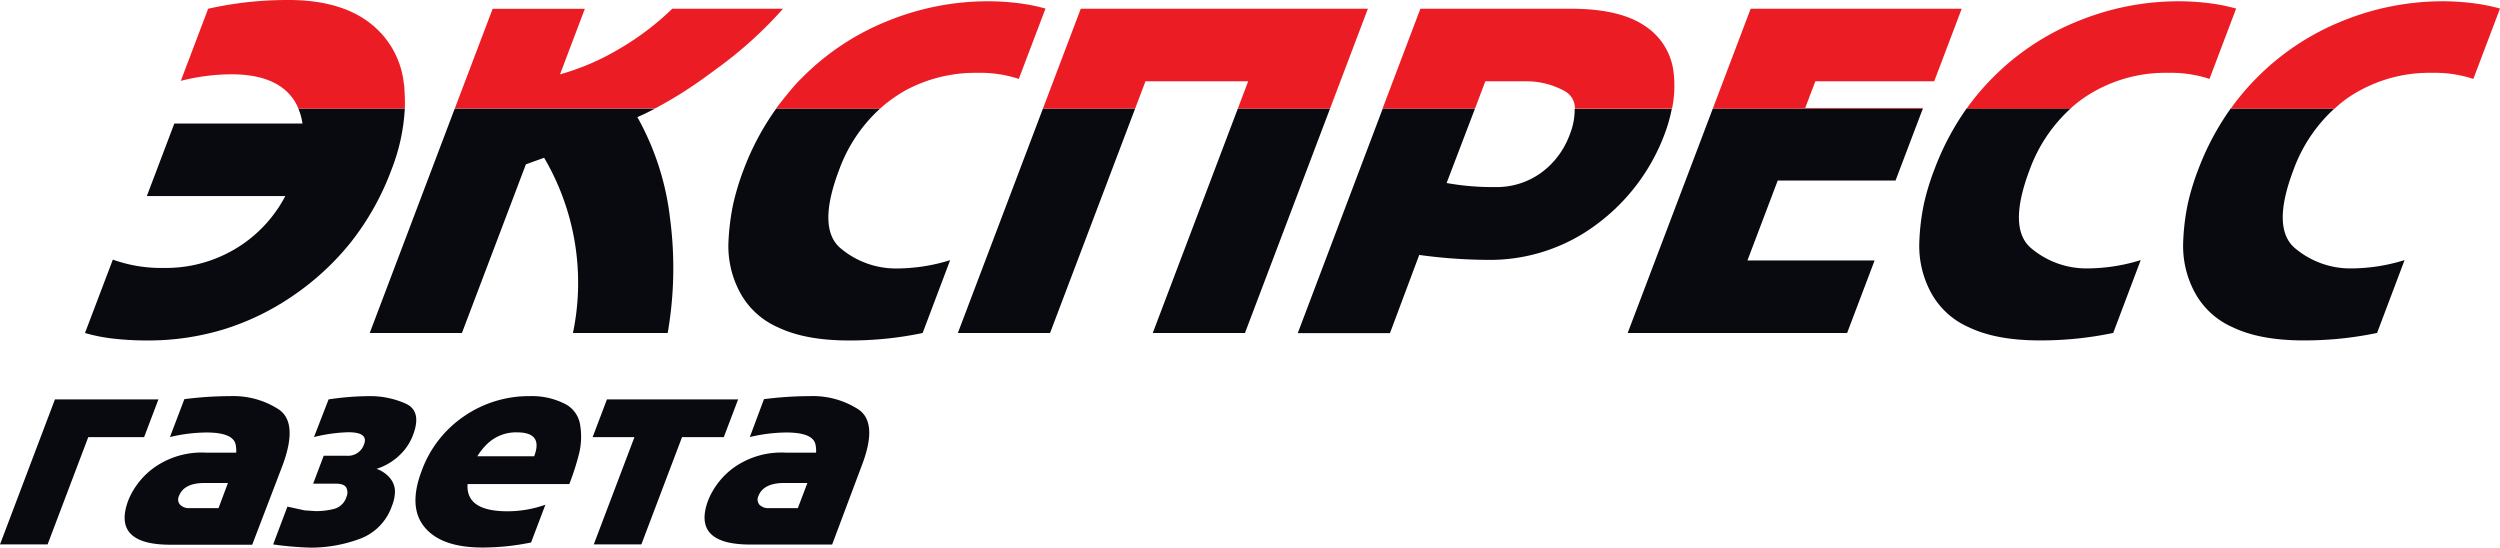
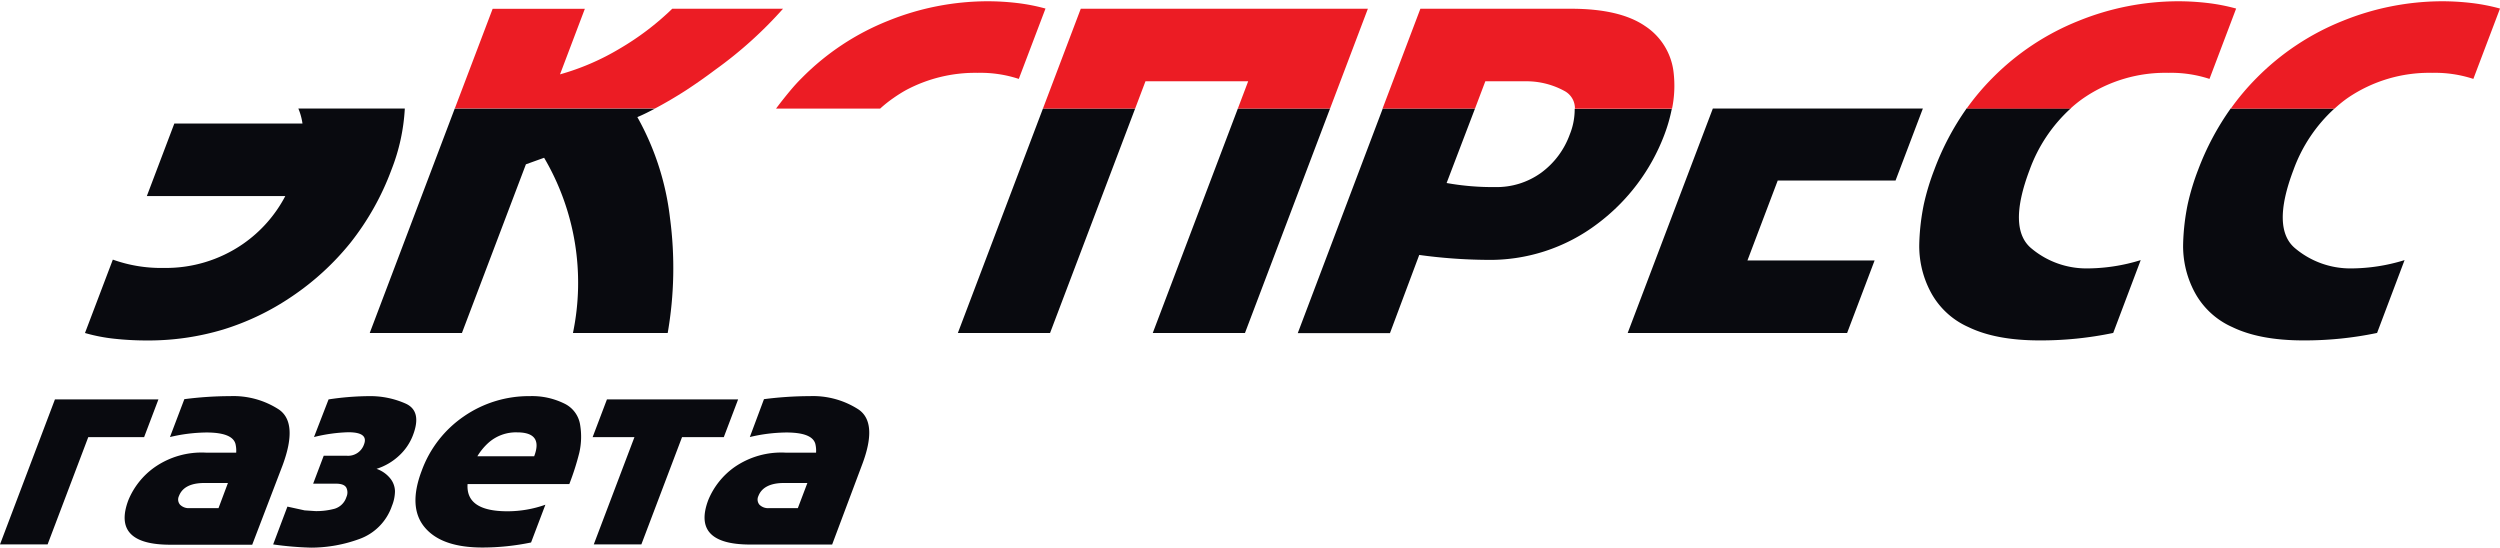
<svg xmlns="http://www.w3.org/2000/svg" viewBox="0 0 411.86 90.22">
  <defs>
    <style>.cls-1{fill:none;}.cls-2{fill:#090a0f;}.cls-3{fill:#ec1c24;}</style>
  </defs>
  <title>express-gazeta</title>
  <g id="Слой_2" data-name="Слой 2">
    <g id="Слой_1-2" data-name="Слой 1">
      <path class="cls-1" d="M85.2,71.23a6.81,6.81,0,0,0-4.67,1.66,9.78,9.78,0,0,0-1.89,2.28H88Q89.52,71.23,85.2,71.23Z" />
      <path class="cls-1" d="M246.32,30.82a12.52,12.52,0,0,0,7.55-2.34,13.48,13.48,0,0,0,4.73-6.3,11,11,0,0,0,.86-4.3H243l-4.66,12.27A43,43,0,0,0,246.32,30.82Z" />
      <polygon class="cls-2" points="268.15 54.86 304.3 54.86 308.83 42.91 287.88 42.91 292.87 29.74 312.28 29.74 316.78 17.88 282.18 17.88 268.15 54.86" />
      <polygon class="cls-2" points="189.91 54.86 205.1 54.86 219.12 17.88 203.93 17.88 189.91 54.86" />
      <polygon class="cls-2" points="157.8 54.86 172.99 54.86 187.01 17.88 171.82 17.88 157.8 54.86" />
      <path class="cls-1" d="M125,81.72a1.33,1.33,0,0,0,.16,1.41,2,2,0,0,0,1.61.58h4.73l1.57-4.14h-3.86C126.93,79.57,125.52,80.29,125,81.72Z" />
-       <path class="cls-1" d="M29.48,81.72a1.31,1.31,0,0,0,.17,1.41,2,2,0,0,0,1.6.58H36l1.57-4.14H33.69C31.43,79.57,30,80.29,29.48,81.72Z" />
+       <path class="cls-1" d="M29.48,81.72a1.31,1.31,0,0,0,.17,1.41,2,2,0,0,0,1.6.58H36H33.69C31.43,79.57,30,80.29,29.48,81.72Z" />
      <path class="cls-2" d="M141.44,67.46a13.81,13.81,0,0,0-8-2.2,60.08,60.08,0,0,0-7.58.5L123.53,72a26.81,26.81,0,0,1,6-.75c2.85,0,4.44.62,4.79,1.87a4.76,4.76,0,0,1,.12,1.45h-5.05a13.52,13.52,0,0,0-8.41,2.4,12.44,12.44,0,0,0-4.29,5.39q-2.78,7.35,6.92,7.35h13.48L142,76.62Q144.66,69.66,141.44,67.46Zm-10,16.25h-4.73a2,2,0,0,1-1.61-.58,1.33,1.33,0,0,1-.16-1.41c.54-1.43,2-2.15,4.21-2.15h3.86Z" />
      <polygon class="cls-2" points="26.1 65.8 9.05 65.8 0 89.69 7.84 89.69 14.54 72.02 23.74 72.02 26.1 65.8" />
      <polygon class="cls-2" points="121.6 65.8 99.99 65.8 97.63 72.02 104.52 72.02 97.82 89.69 105.66 89.69 112.36 72.02 119.24 72.02 121.6 65.8" />
      <path class="cls-2" d="M66.85,66.5a14.37,14.37,0,0,0-6-1.24,46.1,46.1,0,0,0-6.72.54L51.73,72a26.26,26.26,0,0,1,5.65-.79q3.36,0,2.59,2a2.77,2.77,0,0,1-2.86,1.87H53.33l-1.74,4.6h3.73c.94,0,1.52.23,1.75.69a1.8,1.8,0,0,1,0,1.51,2.92,2.92,0,0,1-1.94,1.93,11.5,11.5,0,0,1-3.17.39l-1.78-.12-2.83-.62L45,89.69a53.53,53.53,0,0,0,6.26.53,23.21,23.21,0,0,0,7.85-1.39,8.81,8.81,0,0,0,5.46-5.49,6.59,6.59,0,0,0,.5-2.43,3.48,3.48,0,0,0-.76-2.07,5,5,0,0,0-2.28-1.6,9.68,9.68,0,0,0,3.67-2.13,8.84,8.84,0,0,0,2.32-3.38Q69.56,67.74,66.85,66.5Z" />
      <path class="cls-2" d="M92.92,66.46a12,12,0,0,0-5.62-1.2,18.85,18.85,0,0,0-10.83,3.3,18.51,18.51,0,0,0-7,9c-1.52,4-1.35,7.12.51,9.33s5,3.31,9.51,3.31a39.73,39.73,0,0,0,8-.83l2.36-6.22a18.68,18.68,0,0,1-6.25,1.08c-4.59,0-6.77-1.49-6.57-4.48H93.79a43,43,0,0,0,1.65-5.18,11.87,11.87,0,0,0,.14-4.54A4.67,4.67,0,0,0,92.92,66.46ZM88,75.17H78.64a9.78,9.78,0,0,1,1.89-2.28,6.81,6.81,0,0,1,4.67-1.66Q89.52,71.23,88,75.17Z" />
      <path class="cls-2" d="M45.94,67.46a13.76,13.76,0,0,0-8-2.2,59.93,59.93,0,0,0-7.57.5L28,72a26.88,26.88,0,0,1,6-.75q4.27,0,4.79,1.87a4.76,4.76,0,0,1,.12,1.45h-5A13.52,13.52,0,0,0,25.44,77a12.44,12.44,0,0,0-4.29,5.39q-2.77,7.35,6.92,7.35H41.55l5-13.07Q49.15,69.66,45.94,67.46ZM36,83.71H31.25a2,2,0,0,1-1.6-.58,1.31,1.31,0,0,1-.17-1.41c.54-1.43,1.95-2.15,4.21-2.15h3.86Z" />
      <path class="cls-2" d="M318.65,28a39.34,39.34,0,0,0-1.71,5.65,37,37,0,0,0-.75,6.44,16.12,16.12,0,0,0,1.7,7.67,13,13,0,0,0,6.39,6.12q4.53,2.2,11.73,2.2a58.22,58.22,0,0,0,12.13-1.23l4.53-12a30.08,30.08,0,0,1-8.94,1.37,14.1,14.1,0,0,1-9-3.24q-4.06-3.24-.36-13a25.28,25.28,0,0,1,6.78-10.13H324A44.23,44.23,0,0,0,318.65,28Z" />
      <path class="cls-2" d="M384.59,17.88h-17.1A44.23,44.23,0,0,0,362.12,28a39.34,39.34,0,0,0-1.71,5.65,37,37,0,0,0-.75,6.44,16.12,16.12,0,0,0,1.7,7.67,13,13,0,0,0,6.39,6.12q4.53,2.2,11.73,2.2a58.22,58.22,0,0,0,12.13-1.23l4.53-12a30.08,30.08,0,0,1-8.94,1.37,14.12,14.12,0,0,1-9-3.24q-4.07-3.24-.36-13A25.28,25.28,0,0,1,384.59,17.88Z" />
-       <path class="cls-2" d="M122.49,28a42.06,42.06,0,0,0-1.71,5.65A39,39,0,0,0,120,40.1a16.12,16.12,0,0,0,1.7,7.67,13,13,0,0,0,6.39,6.12q4.55,2.2,11.74,2.2A58.19,58.19,0,0,0,152,54.86l4.53-12a30,30,0,0,1-8.94,1.37,14.14,14.14,0,0,1-9-3.24q-4.06-3.24-.35-13A25.26,25.26,0,0,1,145,17.88H127.88A43.69,43.69,0,0,0,122.49,28Z" />
      <path class="cls-2" d="M258.6,22.18a13.48,13.48,0,0,1-4.73,6.3,12.52,12.52,0,0,1-7.55,2.34,43,43,0,0,1-8-.67L243,17.88h-15.2l-14,37h15.19L233.81,42a86.21,86.21,0,0,0,11,.81,29.33,29.33,0,0,0,18.35-5.94,32.75,32.75,0,0,0,11-14.58,26.49,26.49,0,0,0,1.26-4.37h-16A11,11,0,0,1,258.6,22.18Z" />
      <path class="cls-2" d="M60.91,54.86H76.1L86.64,27.07l3-1.08a40.62,40.62,0,0,1,4.75,28.87H110a62.58,62.58,0,0,0,.38-18.93A44.46,44.46,0,0,0,105,19.29c1-.41,1.92-.89,2.92-1.41h-33Z" />
      <path class="cls-2" d="M49.83,20.35H28.72L24.19,32.3H47a22,22,0,0,1-7,7.91A22.33,22.33,0,0,1,27,44.14a23.57,23.57,0,0,1-8.41-1.37L14,54.86a28,28,0,0,0,4.8.94,49.93,49.93,0,0,0,5.47.29,42.82,42.82,0,0,0,12.49-1.8,42.13,42.13,0,0,0,11.36-5.47A43.78,43.78,0,0,0,57.73,40,44,44,0,0,0,64.5,27.94a32.16,32.16,0,0,0,2.19-10.06H49.15A9.89,9.89,0,0,1,49.83,20.35Z" />
-       <polygon class="cls-3" points="297.4 17.78 299.07 13.39 318.65 13.39 323.18 1.44 288.41 1.44 282.18 17.88 316.78 17.88 316.81 17.78 297.4 17.78" />
      <path class="cls-3" d="M275.71,11.88A10.54,10.54,0,0,0,271,4.28q-4.14-2.83-12.14-2.84H234l-6.23,16.44H243l1.7-4.49h6.84A13.07,13.07,0,0,1,257.76,15a3.24,3.24,0,0,1,1.7,2.9h16A18.88,18.88,0,0,0,275.71,11.88Z" />
      <path class="cls-3" d="M357.21,12A20.28,20.28,0,0,1,364,13l4.39-11.59A31.65,31.65,0,0,0,363.74.5a41.66,41.66,0,0,0-5-.29,43.8,43.8,0,0,0-16.26,3.21,41.66,41.66,0,0,0-14.28,9.47,40.26,40.26,0,0,0-4.21,5h17.1a20.48,20.48,0,0,1,2.19-1.75A23.81,23.81,0,0,1,357.21,12Z" />
      <path class="cls-3" d="M386.78,16.13A23.81,23.81,0,0,1,400.68,12,20.23,20.23,0,0,1,407.47,13l4.39-11.59A31.65,31.65,0,0,0,407.21.5a41.66,41.66,0,0,0-5-.29A43.8,43.8,0,0,0,386,3.42a41.66,41.66,0,0,0-14.28,9.47,40.26,40.26,0,0,0-4.21,5h17.1A20.48,20.48,0,0,1,386.78,16.13Z" />
      <path class="cls-3" d="M117.85,11.48A67.67,67.67,0,0,0,129,1.44H110.75A45.22,45.22,0,0,1,102.11,8a40.32,40.32,0,0,1-9.85,4.25l4.09-10.8H81.16L76.07,14.86l-1.14,3h33c1.64-.87,3.34-1.86,5.11-3C114.58,13.85,116.19,12.73,117.85,11.48Z" />
-       <path class="cls-3" d="M66.63,14.86c0-.32,0-.65-.09-1A14.49,14.49,0,0,0,60.83,3.71Q55.94,0,47.51,0a61.18,61.18,0,0,0-6.76.36,60.45,60.45,0,0,0-6.46,1.08l-4.5,11.88a34.15,34.15,0,0,1,8.33-1.08c3.92,0,6.88.88,8.88,2.62a8.29,8.29,0,0,1,1.63,1.95,8.13,8.13,0,0,1,.52,1.07H66.69A25.2,25.2,0,0,0,66.63,14.86Z" />
      <polygon class="cls-3" points="178.05 1.44 171.82 17.88 187.01 17.88 188.71 13.39 205.63 13.39 203.93 17.88 219.12 17.88 225.35 1.44 178.05 1.44" />
      <path class="cls-3" d="M149.23,14.86A24.21,24.21,0,0,1,161.05,12,20.19,20.19,0,0,1,167.84,13l4.4-11.59A31.65,31.65,0,0,0,167.59.5a41.78,41.78,0,0,0-5-.29,43.8,43.8,0,0,0-16.26,3.21,41.66,41.66,0,0,0-14.28,9.47c-.64.63-1.24,1.3-1.83,2-.83,1-1.63,2-2.37,3H145a20.59,20.59,0,0,1,2.2-1.75A23.45,23.45,0,0,1,149.23,14.86Z" />
    </g>
  </g>
</svg>